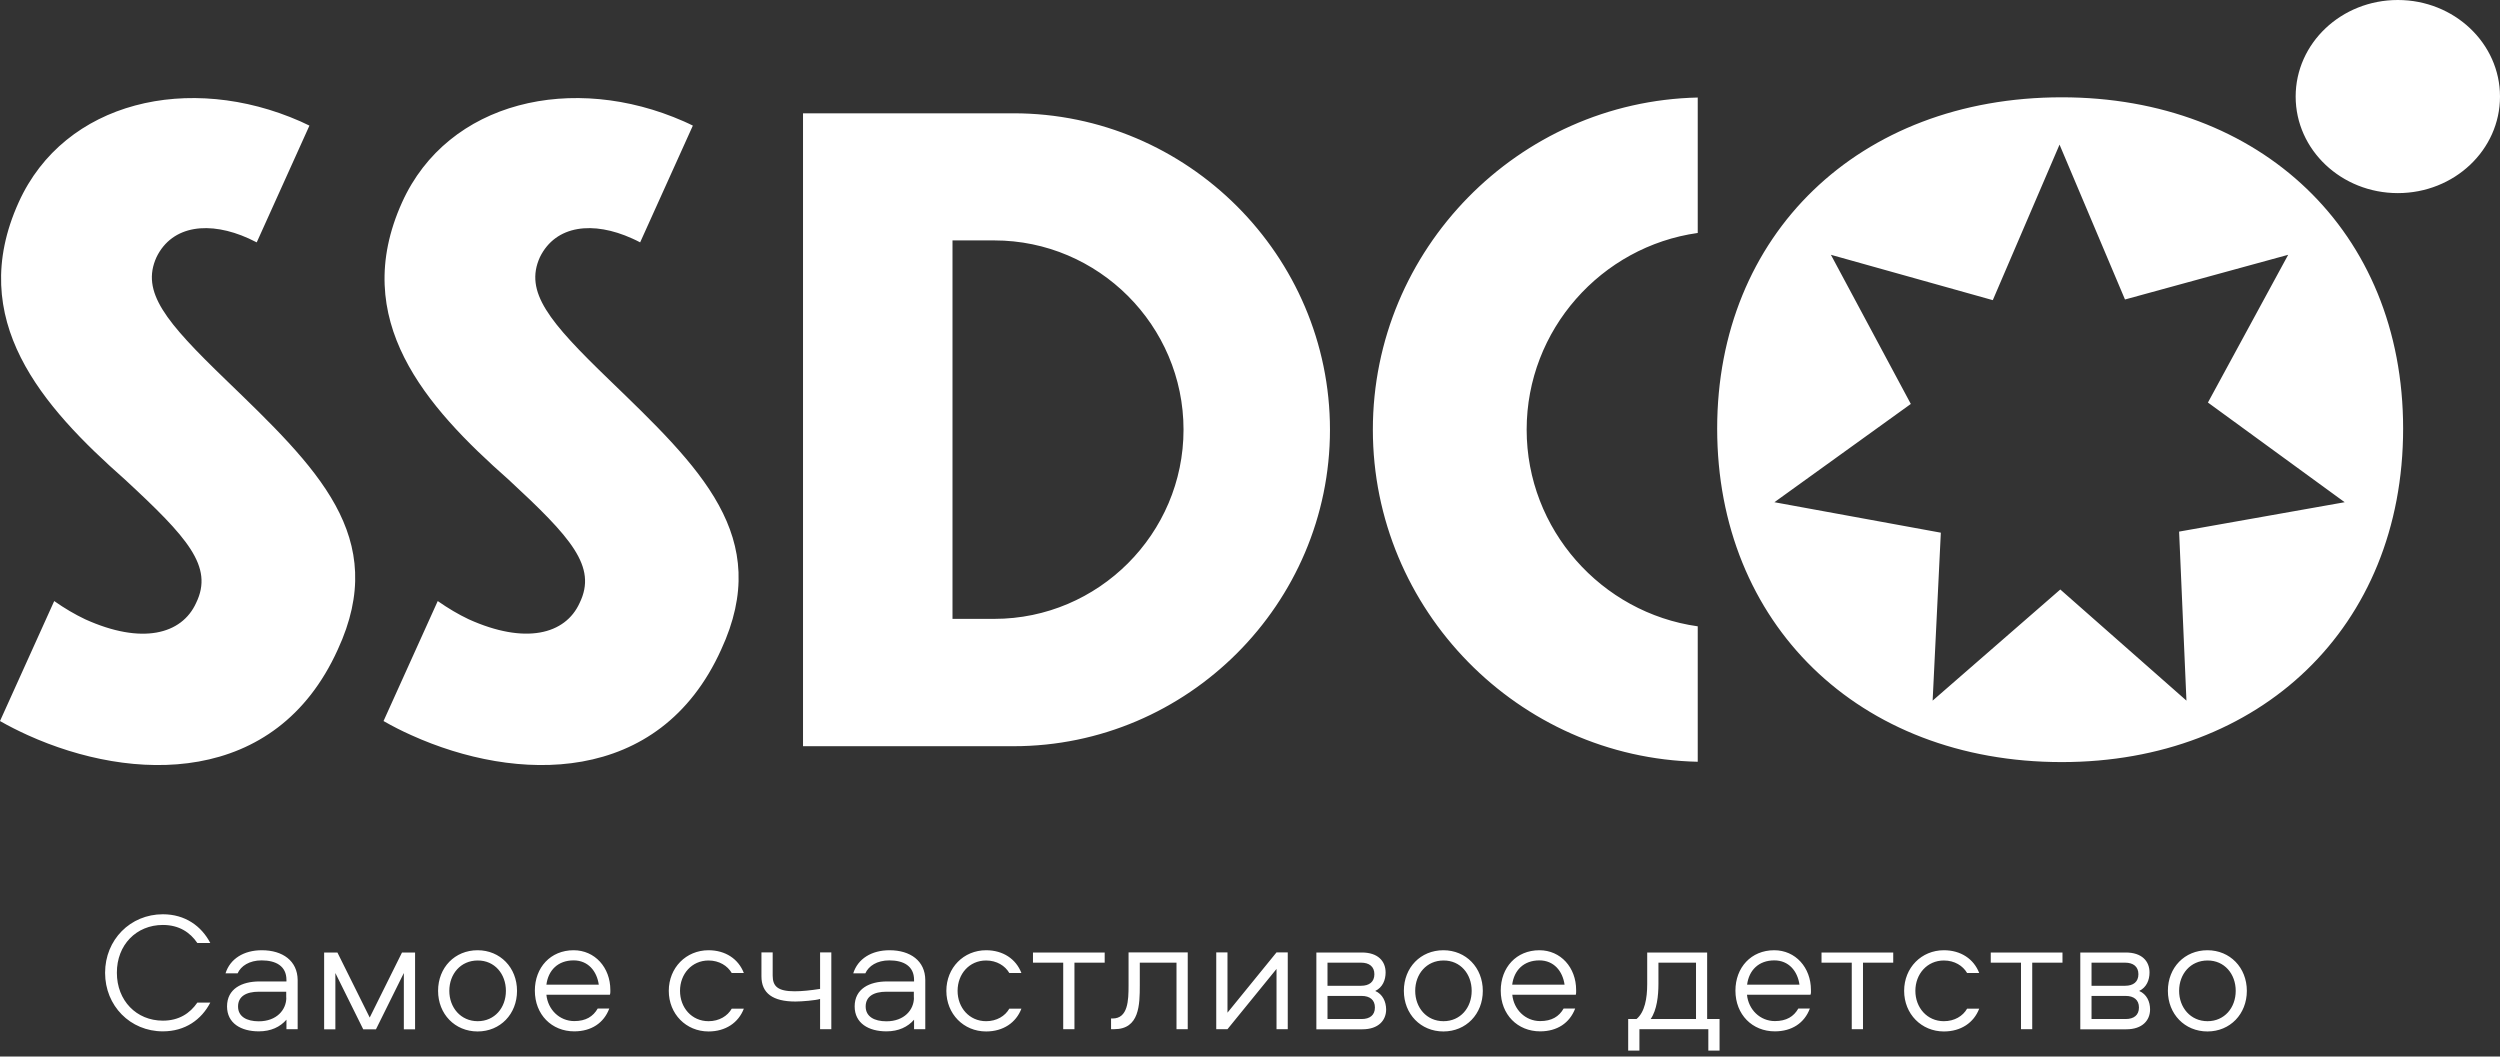
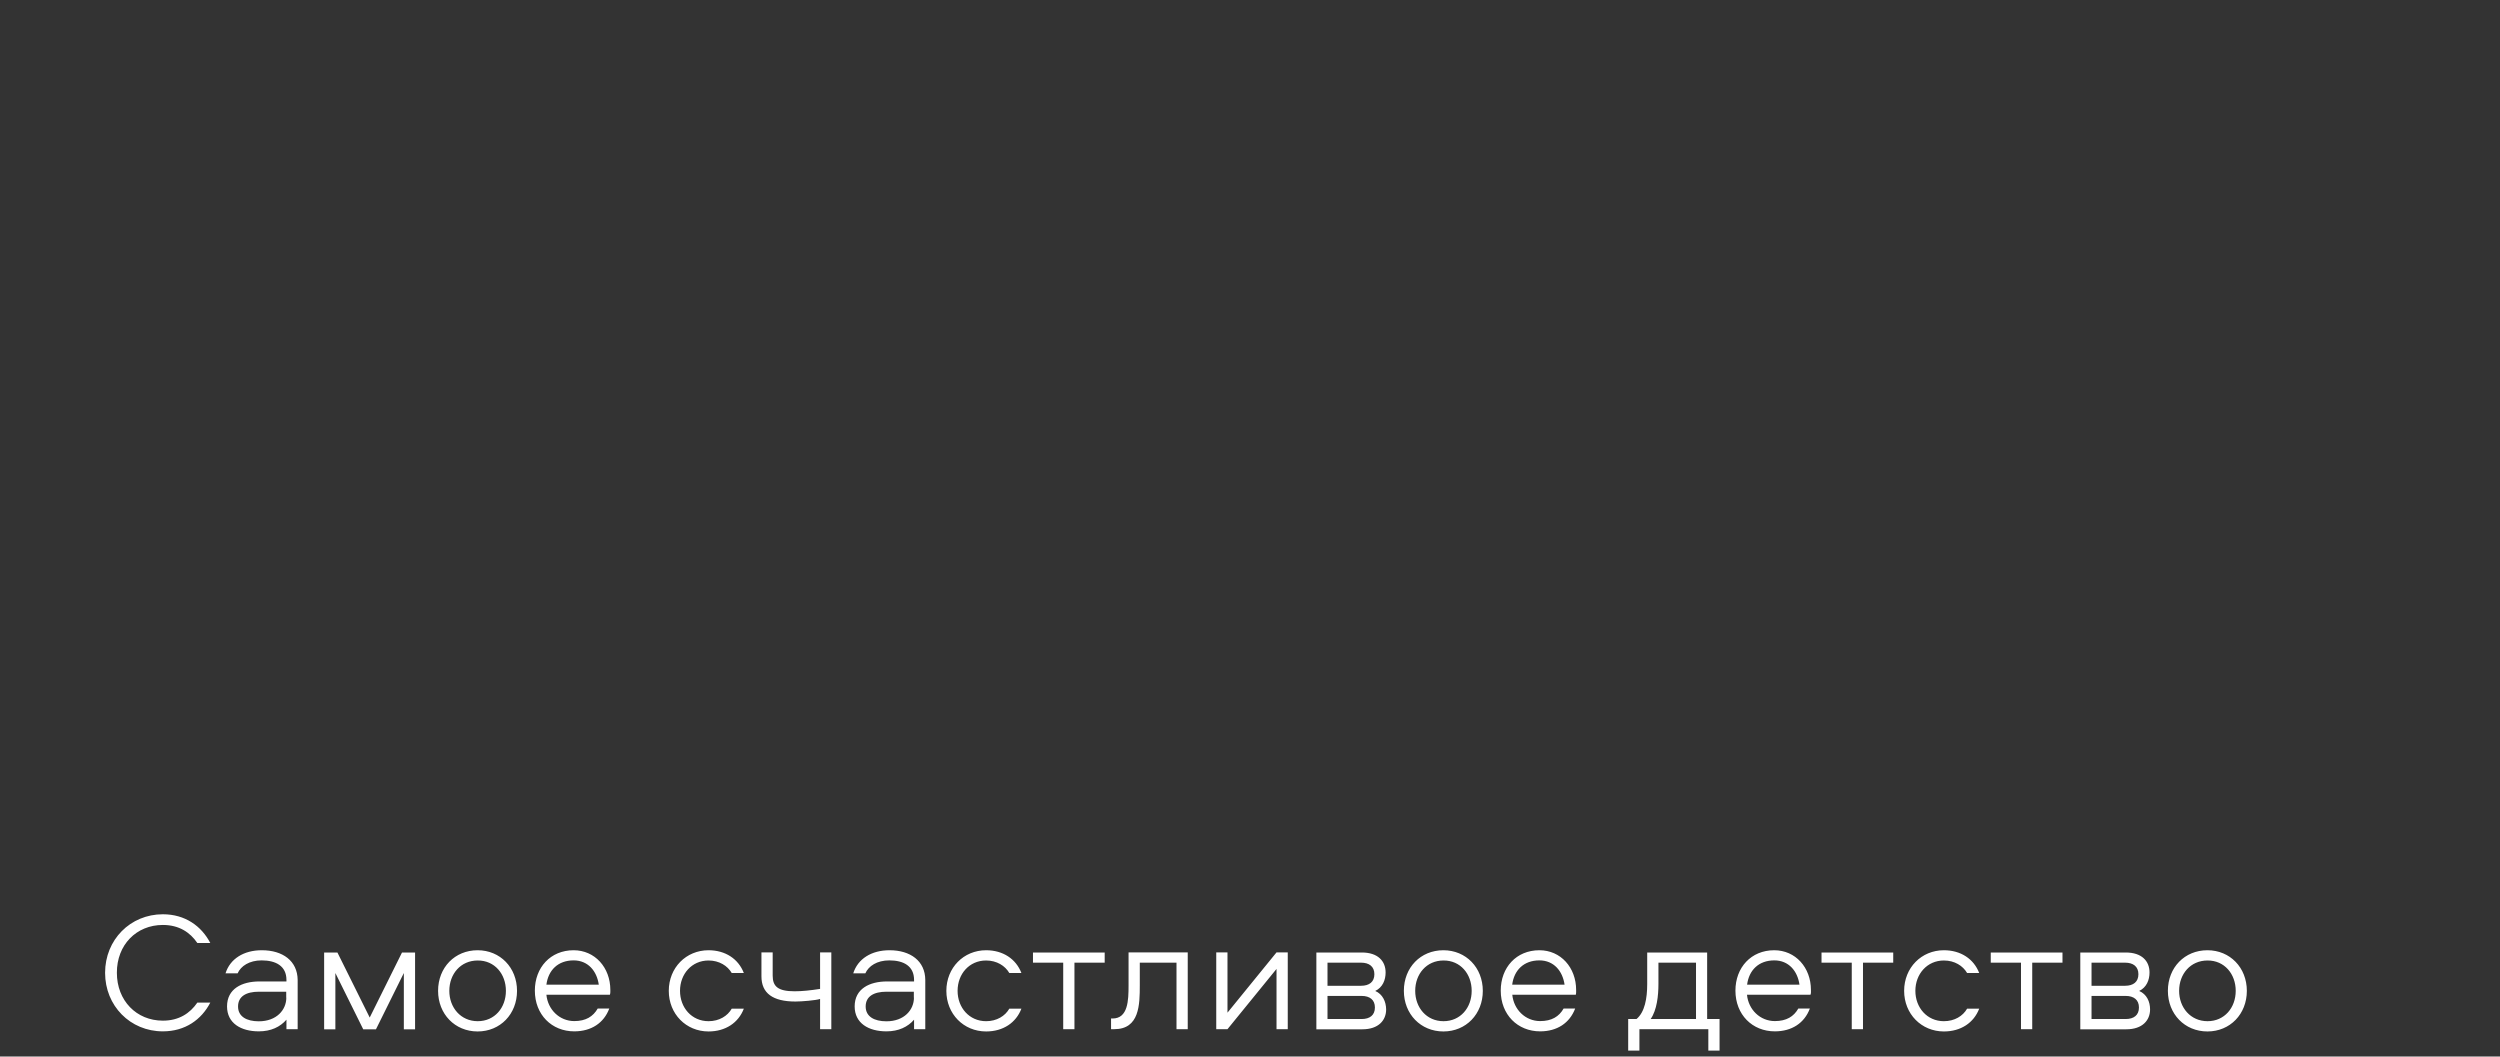
<svg xmlns="http://www.w3.org/2000/svg" width="168" height="71" viewBox="0 0 168 71" fill="none">
  <rect x="0" y="0" width="168" height="71" fill="#333333" stroke="none" />
-   <path fill-rule="evenodd" clip-rule="evenodd" d="M27.645 49.405C34.657 52.577 44.295 52.874 48.461 43.657C51.981 36.058 47.039 31.42 40.928 25.512C36.892 21.614 35.223 19.618 36.282 17.281C37.349 15.111 39.868 14.842 42.481 16.026C42.662 16.105 42.837 16.192 43.018 16.287L46.56 8.441C46.364 8.347 46.161 8.245 45.957 8.158C38.496 4.87 30.099 6.786 27.021 13.594C23.451 21.498 28.604 27.312 34.17 32.225C38.373 36.116 40.144 38.068 38.953 40.514C37.988 42.648 35.281 43.323 31.5 41.617C30.81 41.291 30.113 40.877 29.416 40.391L25.773 48.454C26.383 48.803 27.007 49.122 27.645 49.405ZM114.088 6.554C102.032 6.822 92.256 16.759 92.256 28.872C92.256 40.986 102.032 50.929 114.088 51.19V42.089C107.614 41.182 102.591 35.586 102.591 28.872C102.591 22.159 107.614 16.563 114.088 15.655V6.554ZM161.134 12.977C164.93 12.977 168 10.074 168 6.489C168 2.91 164.923 0 161.134 0C157.338 0 154.268 2.903 154.268 6.489C154.268 10.074 157.345 12.977 161.134 12.977ZM53.963 7.614H68.109C79.801 7.614 89.374 17.18 89.374 28.879C89.374 40.572 79.808 50.145 68.109 50.145H53.963C53.963 35.963 53.963 21.788 53.963 7.614ZM64.008 41.588H66.817C73.814 41.588 79.533 35.869 79.533 28.872C79.533 21.875 73.814 16.156 66.817 16.156H64.008V41.588ZM1.873 49.405C1.234 49.115 0.61 48.803 0 48.454L3.643 40.391C4.333 40.877 5.037 41.291 5.726 41.617C9.508 43.33 12.215 42.648 13.18 40.514C14.371 38.068 12.6 36.116 8.397 32.225C2.838 27.312 -2.323 21.498 1.256 13.594C4.333 6.786 12.73 4.87 20.192 8.158C20.395 8.252 20.598 8.347 20.794 8.441L17.252 16.287C17.071 16.192 16.896 16.113 16.715 16.026C14.102 14.842 11.576 15.111 10.517 17.281C9.457 19.618 11.126 21.614 15.162 25.512C21.273 31.42 26.216 36.058 22.696 43.657C18.522 52.874 8.884 52.577 1.873 49.405ZM138.554 51.212C124.88 51.212 115.394 41.871 115.394 28.8C115.394 15.801 124.88 6.539 138.554 6.539C151.851 6.539 161.49 15.503 161.49 28.8C161.49 42.176 151.851 51.212 138.554 51.212ZM138.401 9.718L142.799 20.126L153.766 17.122L148.373 27.05L157.562 33.749L146.436 35.724L146.929 47.082L138.452 39.614L129.873 47.082L130.424 35.796L119.24 33.749L128.407 27.145L123.036 17.122L133.916 20.17L138.401 9.718Z" fill="white" />
  <path fill-rule="evenodd" clip-rule="evenodd" d="M10.945 62.157C12.027 62.157 12.774 62.651 13.261 63.37H14.132C13.537 62.23 12.441 61.439 10.945 61.439C8.754 61.439 7.062 63.152 7.062 65.373C7.062 67.594 8.754 69.307 10.945 69.307C12.441 69.307 13.537 68.523 14.132 67.376H13.261C12.767 68.094 12.027 68.588 10.945 68.588C9.167 68.588 7.854 67.238 7.854 65.373C7.846 63.5 9.16 62.157 10.945 62.157ZM17.594 63.856C16.375 63.856 15.46 64.436 15.155 65.409H15.968C16.186 64.915 16.759 64.538 17.579 64.538C18.537 64.538 19.249 64.915 19.249 65.852V65.953H17.434C16.251 65.953 15.257 66.447 15.257 67.63C15.257 68.762 16.193 69.307 17.391 69.307C18.211 69.307 18.828 69.009 19.249 68.523V69.161H20.003V65.852C19.989 64.574 19.002 63.856 17.594 63.856ZM19.241 67.042C19.241 67.862 18.588 68.632 17.391 68.632C16.57 68.632 15.997 68.312 15.997 67.637C15.997 66.962 16.534 66.643 17.398 66.643H19.234V67.042H19.241ZM27.138 65.387V69.169H27.893V64.008H27.015L24.845 68.378L22.674 64.008H21.782V69.169H22.537V65.387L24.409 69.169H25.265L27.138 65.387ZM34.744 66.585C34.744 65.024 33.612 63.856 32.095 63.856C30.564 63.856 29.439 65.017 29.439 66.585C29.439 68.145 30.571 69.314 32.095 69.314C33.619 69.314 34.744 68.145 34.744 66.585ZM33.997 66.585C33.997 67.717 33.242 68.624 32.102 68.624C30.963 68.624 30.194 67.71 30.194 66.585C30.194 65.453 30.956 64.545 32.102 64.545C33.242 64.538 33.997 65.453 33.997 66.585ZM41.015 66.527C41.015 65.017 39.977 63.856 38.547 63.856C36.994 63.856 35.942 65.017 35.942 66.57C35.942 68.182 37.074 69.307 38.591 69.307C39.731 69.307 40.58 68.748 40.943 67.775H40.166C39.854 68.312 39.368 68.617 38.591 68.617C37.597 68.617 36.813 67.841 36.718 66.846H40.986C41.023 66.73 41.015 66.628 41.015 66.527ZM36.718 66.171C36.842 65.199 37.495 64.538 38.547 64.538C39.52 64.538 40.108 65.257 40.239 66.171H36.718ZM49.986 65.387C49.623 64.444 48.752 63.856 47.613 63.856C46.103 63.856 44.942 65.032 44.942 66.585C44.942 68.138 46.103 69.314 47.613 69.314C48.752 69.314 49.623 68.733 49.986 67.782H49.173C48.89 68.276 48.331 68.624 47.613 68.624C46.48 68.624 45.697 67.71 45.697 66.585C45.697 65.453 46.488 64.545 47.613 64.545C48.331 64.545 48.89 64.901 49.173 65.387H49.986ZM51.169 65.612C51.169 66.745 51.931 67.303 53.455 67.303C53.876 67.303 54.834 67.224 55.11 67.129V69.161H55.865V64.001H55.11V66.454C54.457 66.556 53.891 66.614 53.397 66.614C52.265 66.614 51.924 66.28 51.924 65.561V64.001H51.169V65.612ZM59.777 63.856C58.558 63.856 57.643 64.436 57.338 65.409H58.151C58.369 64.915 58.935 64.538 59.763 64.538C60.721 64.538 61.425 64.915 61.425 65.852V65.953H59.61C58.427 65.953 57.433 66.447 57.433 67.63C57.433 68.762 58.369 69.307 59.567 69.307C60.387 69.307 61.004 69.009 61.425 68.523V69.161H62.179V65.852C62.172 64.574 61.178 63.856 59.777 63.856ZM61.417 67.042C61.417 67.862 60.764 68.632 59.567 68.632C58.746 68.632 58.173 68.312 58.173 67.637C58.173 66.962 58.71 66.643 59.574 66.643H61.41V67.042H61.417ZM68.639 65.387C68.276 64.444 67.405 63.856 66.266 63.856C64.756 63.856 63.595 65.032 63.595 66.585C63.595 68.138 64.756 69.314 66.266 69.314C67.405 69.314 68.276 68.733 68.639 67.782H67.826C67.543 68.276 66.984 68.624 66.266 68.624C65.133 68.624 64.35 67.71 64.35 66.585C64.35 65.453 65.133 64.545 66.266 64.545C66.984 64.545 67.543 64.901 67.826 65.387H68.639ZM69.416 64.691H71.448V69.161H72.203V64.691H74.235V64.008H69.416V64.691ZM75.839 64.008V66.229C75.839 67.231 75.803 68.443 74.765 68.443H74.663V69.161H74.881C76.572 69.161 76.594 67.521 76.594 66.207V64.691H79.061V69.161H79.816V64.001H75.839V64.008ZM82.487 69.161L85.782 65.112V69.161H86.537V64.001H85.782L82.487 68.051V64.001H81.732V69.161H82.487ZM92.416 66.592C92.917 66.353 93.113 65.852 93.113 65.351C93.113 64.589 92.598 64.008 91.516 64.008H88.46V69.169H91.552C92.634 69.169 93.149 68.566 93.149 67.833C93.142 67.311 92.917 66.81 92.416 66.592ZM89.208 66.244V64.691H91.465C92.01 64.691 92.358 64.952 92.358 65.467C92.358 65.982 92.017 66.244 91.465 66.244H89.208ZM89.208 68.479V66.926H91.502C92.046 66.926 92.394 67.187 92.394 67.703C92.394 68.218 92.053 68.479 91.502 68.479H89.208ZM99.645 66.585C99.645 65.024 98.513 63.856 96.996 63.856C95.464 63.856 94.34 65.017 94.34 66.585C94.34 68.145 95.472 69.314 96.996 69.314C98.52 69.314 99.645 68.145 99.645 66.585ZM98.897 66.585C98.897 67.717 98.143 68.624 97.003 68.624C95.864 68.624 95.102 67.71 95.102 66.585C95.102 65.453 95.864 64.545 97.003 64.545C98.143 64.538 98.897 65.453 98.897 66.585ZM105.916 66.527C105.916 65.017 104.878 63.856 103.448 63.856C101.895 63.856 100.85 65.017 100.85 66.57C100.85 68.182 101.982 69.307 103.499 69.307C104.639 69.307 105.48 68.748 105.851 67.775H105.074C104.769 68.312 104.276 68.617 103.499 68.617C102.505 68.617 101.721 67.841 101.626 66.846H105.894C105.923 66.73 105.916 66.628 105.916 66.527ZM101.619 66.171C101.743 65.199 102.396 64.538 103.448 64.538C104.421 64.538 105.009 65.257 105.139 66.171H101.619ZM115.554 70.599V68.479H114.72V64.008H110.692V66.142C110.692 67.078 110.532 68.015 109.973 68.479H109.414V70.599H110.169V69.161H114.8V70.599H115.554ZM111.447 64.691H113.972V68.479H110.924C111.345 67.877 111.447 66.904 111.447 66.128V64.691ZM121.695 66.527C121.695 65.017 120.657 63.856 119.227 63.856C117.674 63.856 116.621 65.017 116.621 66.57C116.621 68.182 117.754 69.307 119.271 69.307C120.41 69.307 121.259 68.748 121.622 67.775H120.846C120.541 68.312 120.047 68.617 119.271 68.617C118.276 68.617 117.492 67.841 117.398 66.846H121.666C121.709 66.73 121.695 66.628 121.695 66.527ZM117.405 66.171C117.529 65.199 118.182 64.538 119.234 64.538C120.207 64.538 120.795 65.257 120.925 66.171H117.405ZM122.406 64.691H124.438V69.161H125.193V64.691H127.225V64.008H122.406V64.691ZM133.003 65.387C132.64 64.444 131.769 63.856 130.629 63.856C129.12 63.856 127.958 65.032 127.958 66.585C127.958 68.138 129.12 69.314 130.629 69.314C131.769 69.314 132.64 68.733 133.003 67.782H132.19C131.907 68.276 131.348 68.624 130.629 68.624C129.497 68.624 128.713 67.71 128.713 66.585C128.713 65.453 129.504 64.545 130.629 64.545C131.348 64.545 131.907 64.901 132.19 65.387H133.003ZM133.779 64.691H135.811V69.161H136.566V64.691H138.599V64.008H133.779V64.691ZM143.752 66.592C144.252 66.353 144.448 65.852 144.448 65.351C144.448 64.589 143.933 64.008 142.852 64.008H139.796V69.169H142.888C143.969 69.169 144.485 68.566 144.485 67.833C144.485 67.311 144.26 66.81 143.752 66.592ZM140.551 66.244V64.691H142.808C143.352 64.691 143.701 64.952 143.701 65.467C143.701 65.982 143.36 66.244 142.808 66.244H140.551ZM140.551 68.479V66.926H142.844C143.389 66.926 143.737 67.187 143.737 67.703C143.737 68.218 143.396 68.479 142.844 68.479H140.551ZM150.988 66.585C150.988 65.024 149.856 63.856 148.339 63.856C146.807 63.856 145.682 65.017 145.682 66.585C145.682 68.145 146.815 69.314 148.339 69.314C149.863 69.314 150.988 68.145 150.988 66.585ZM150.24 66.585C150.24 67.717 149.485 68.624 148.346 68.624C147.206 68.624 146.437 67.71 146.437 66.585C146.437 65.453 147.199 64.545 148.346 64.545C149.485 64.538 150.24 65.453 150.24 66.585Z" fill="white" />
</svg>